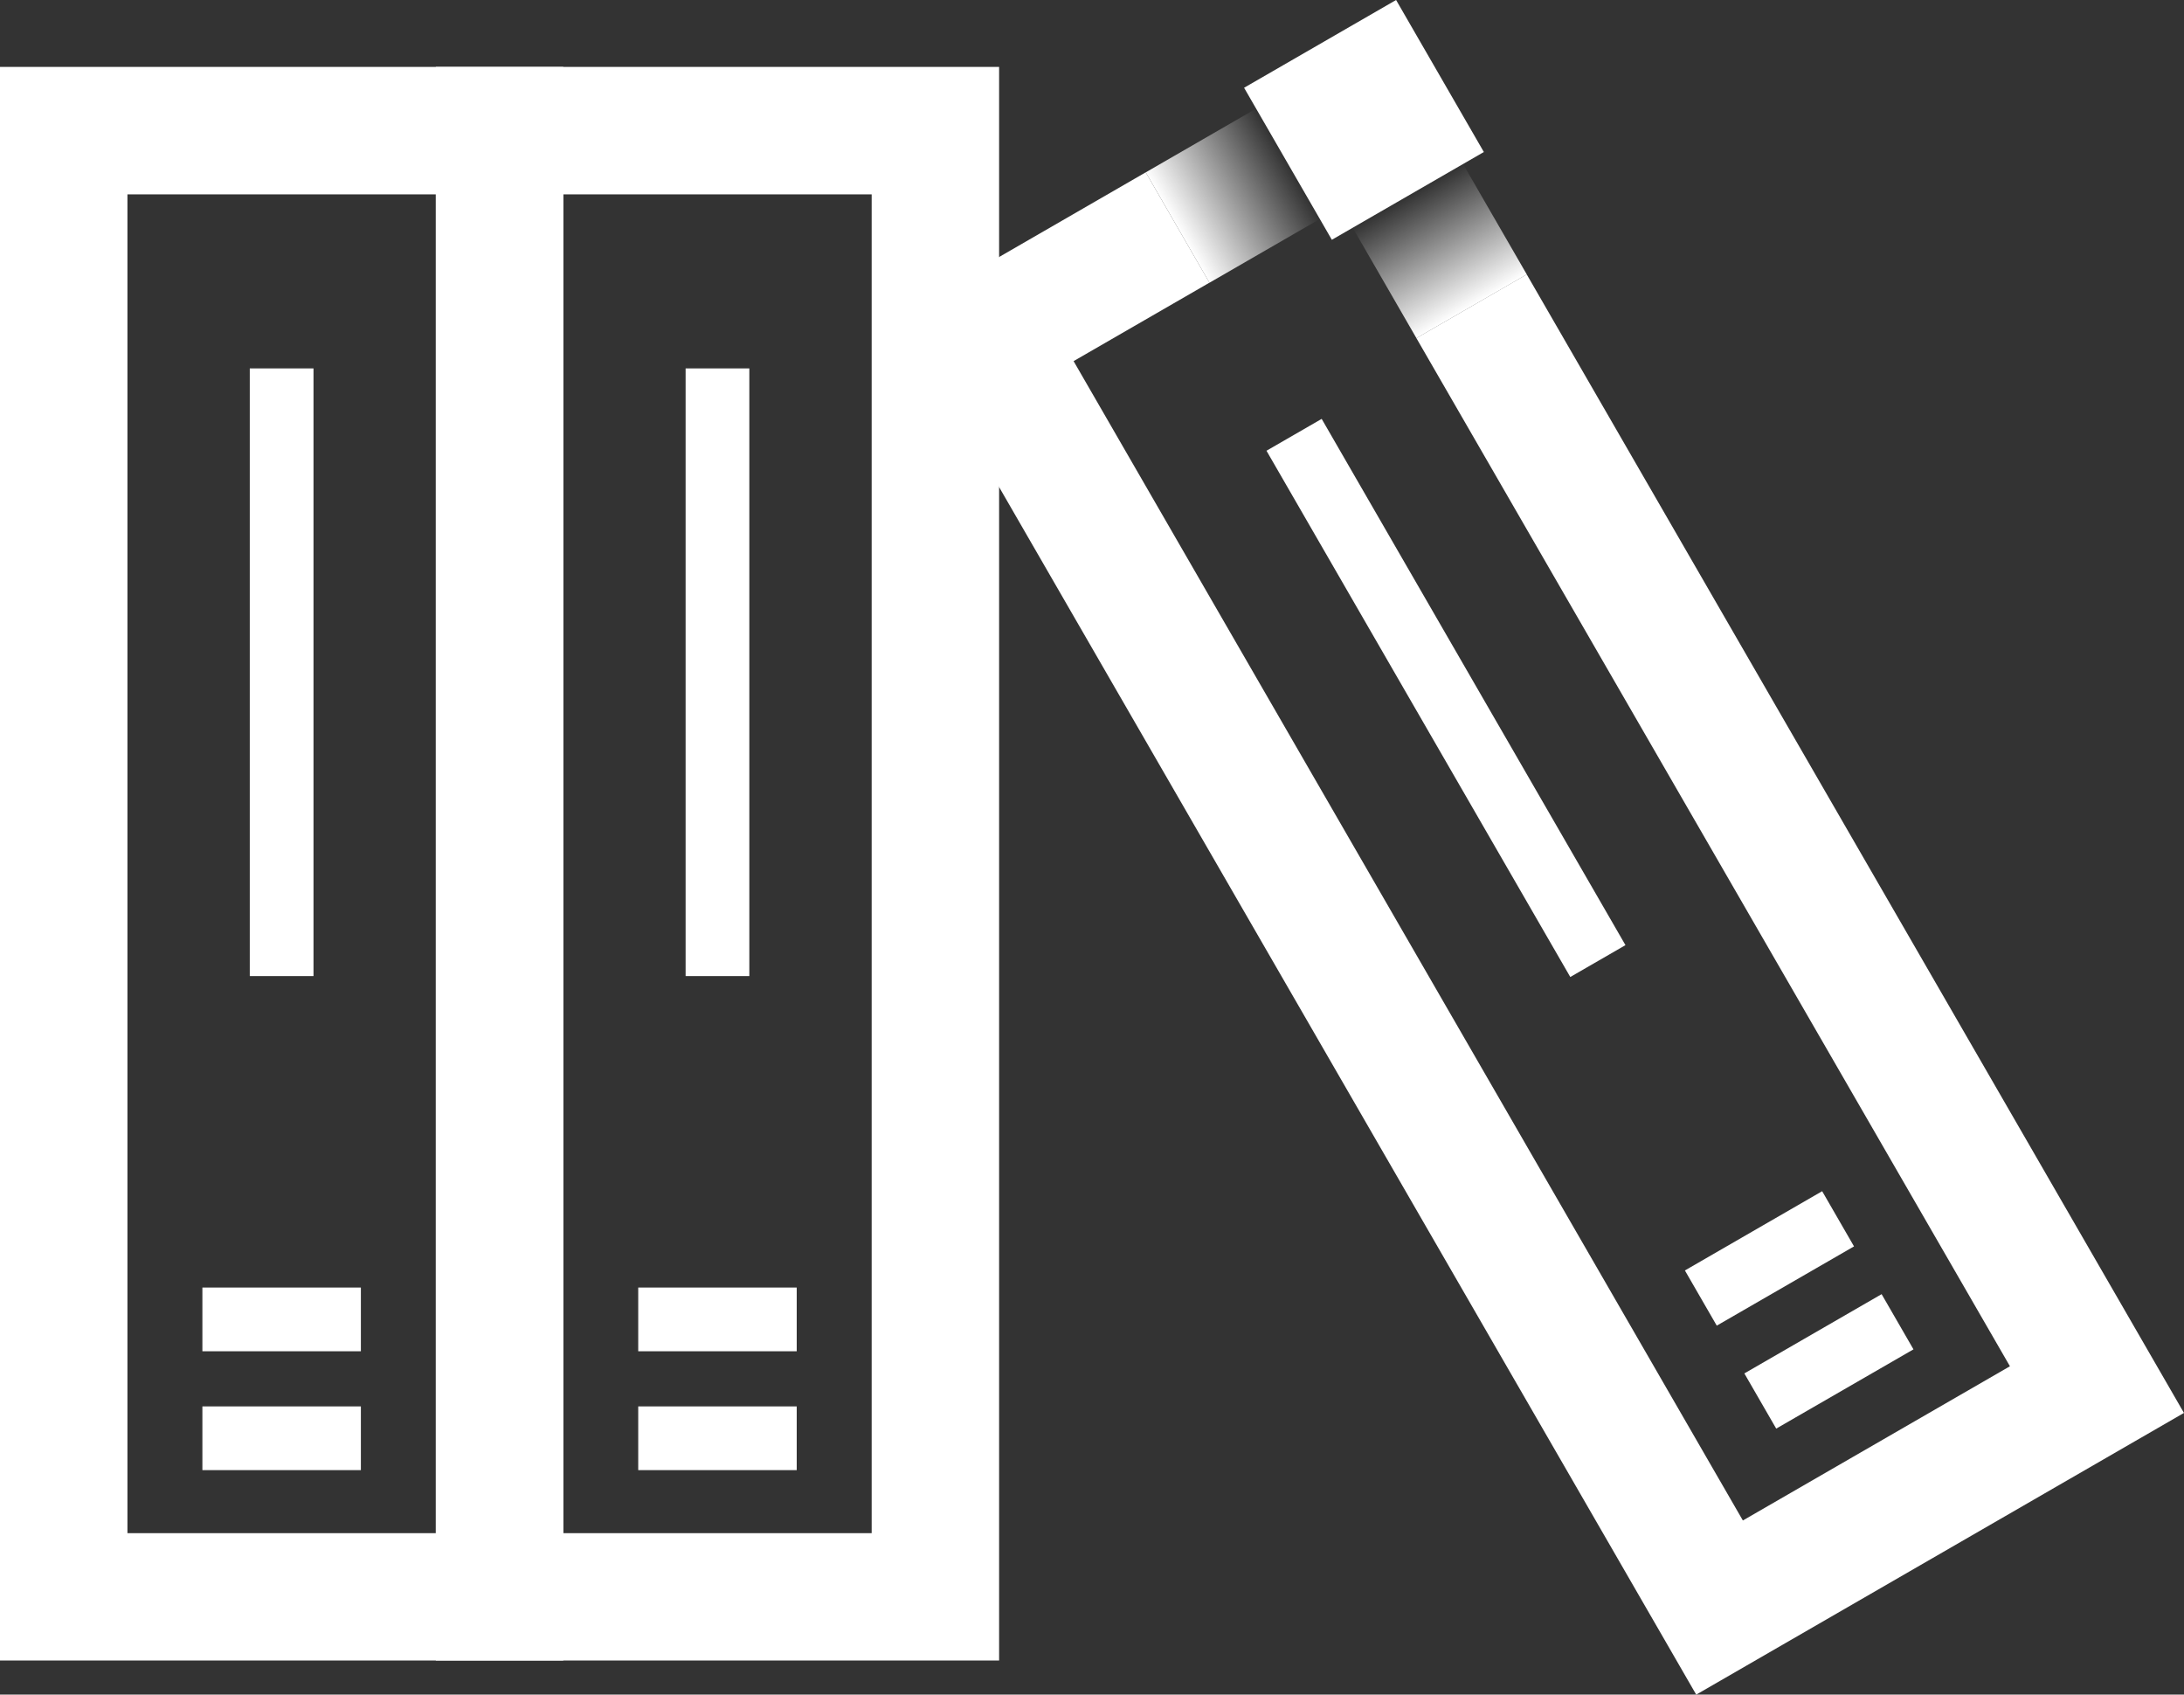
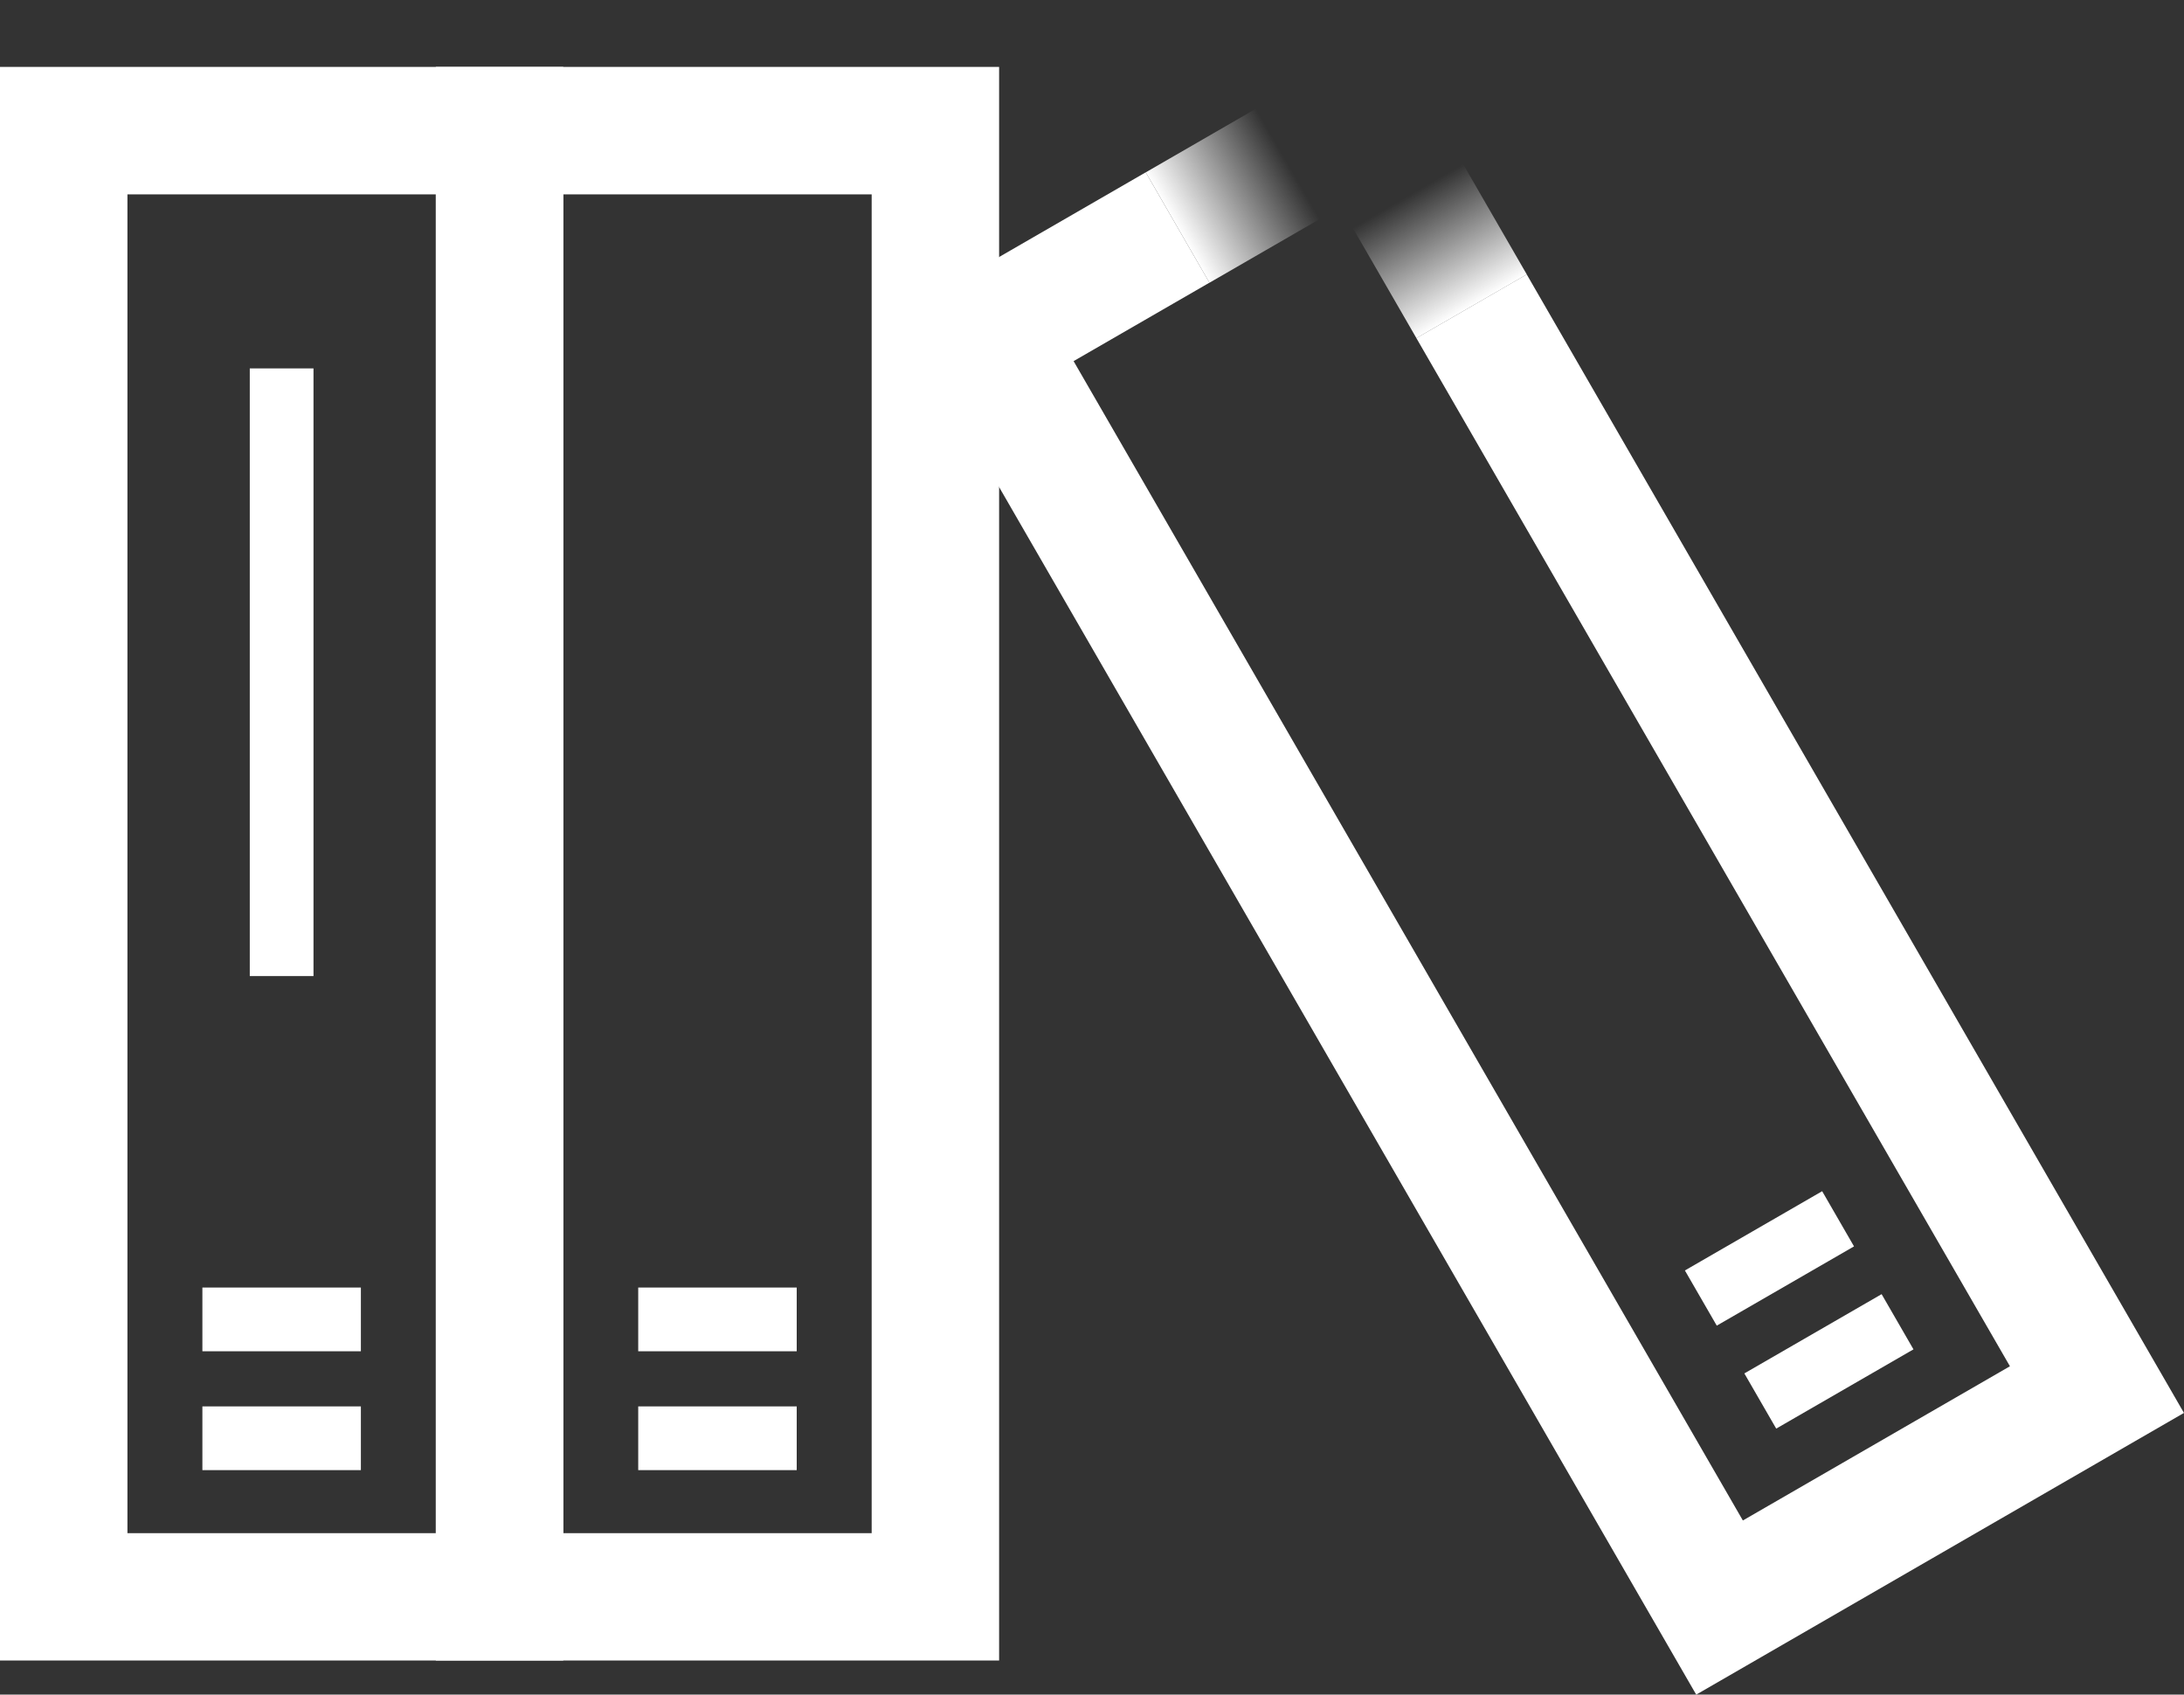
<svg xmlns="http://www.w3.org/2000/svg" width="56.966" height="44.195" viewBox="0 0 56.966 44.195">
  <rect x="0" y="0" width="56.966" height="44.195" fill="#333333" stroke="none" />
  <defs>
    <linearGradient id="linear-gradient" x1=".5" x2=".5" y1="1" gradientUnits="objectBoundingBox">
      <stop offset="0" stop-color="#fff" stop-opacity="0" />
      <stop offset="1" stop-color="#fff" />
    </linearGradient>
    <style>
            .cls-1{fill:#fff}.cls-2{fill:url(#linear-gradient)}
        </style>
  </defs>
  <g id="icon-assets">
-     <path id="Rectangle_17699" d="M0 0H1.662V15.848H0z" class="cls-1" transform="rotate(-30 38.453 -55.765)" />
    <path id="Rectangle_17700" d="M0 0H4.134V1.662H0z" class="cls-1" transform="rotate(-30 83.802 -65.441)" />
    <path id="Rectangle_17701" d="M0 0H4.134V1.662H0z" class="cls-1" transform="rotate(-30 89.588 -66.992)" />
    <path id="Path_1516" d="M-170.992 247.021h-14.692V205.46h14.692zm-11.368-3.321h8.044v-34.916h-8.044z" class="cls-1" transform="translate(185.684 -203.715)" />
    <path id="Rectangle_17702" d="M0 0H1.662V15.848H0z" class="cls-1" transform="translate(6.515 9.608)" />
    <path id="Rectangle_17703" d="M0 0H4.134V1.662H0z" class="cls-1" transform="translate(5.279 33.579)" />
    <path id="Rectangle_17704" d="M0 0H4.134V1.662H0z" class="cls-1" transform="translate(5.279 36.679)" />
    <path id="Path_1517" d="M-143.632 247.021h-14.692V205.46h14.692zM-155 243.7h8.044v-34.916H-155z" class="cls-1" transform="translate(169.692 -203.715)" />
-     <path id="Rectangle_17705" d="M0 0H1.662V15.848H0z" class="cls-1" transform="translate(17.883 9.608)" />
    <path id="Rectangle_17706" d="M0 0H4.134V1.662H0z" class="cls-1" transform="translate(16.647 33.579)" />
    <path id="Rectangle_17707" d="M0 0H4.134V1.662H0z" class="cls-1" transform="translate(16.647 36.679)" />
    <path id="Path_1518" d="M-108.436 251.778l-20.781-35.993 6.423-3.709 1.662 2.878-3.544 2.046 17.457 30.236 6.966-4.022-15.482-26.814 2.878-1.662 17.143 29.693z" class="cls-1" transform="translate(152.679 -207.582)" />
-     <path id="Rectangle_17708" d="M0 0H4.578V4.578H0z" class="cls-1" transform="rotate(-30 20.496 -59.408)" />
    <path id="Rectangle_17709" d="M0 0H3.324V3.324H0z" class="cls-2" transform="rotate(-120 17.902 -5.42)" />
    <path id="Rectangle_17710" d="M0 0H3.324V3.324H0z" class="cls-2" transform="rotate(150 18.953 8.914)" />
  </g>
</svg>